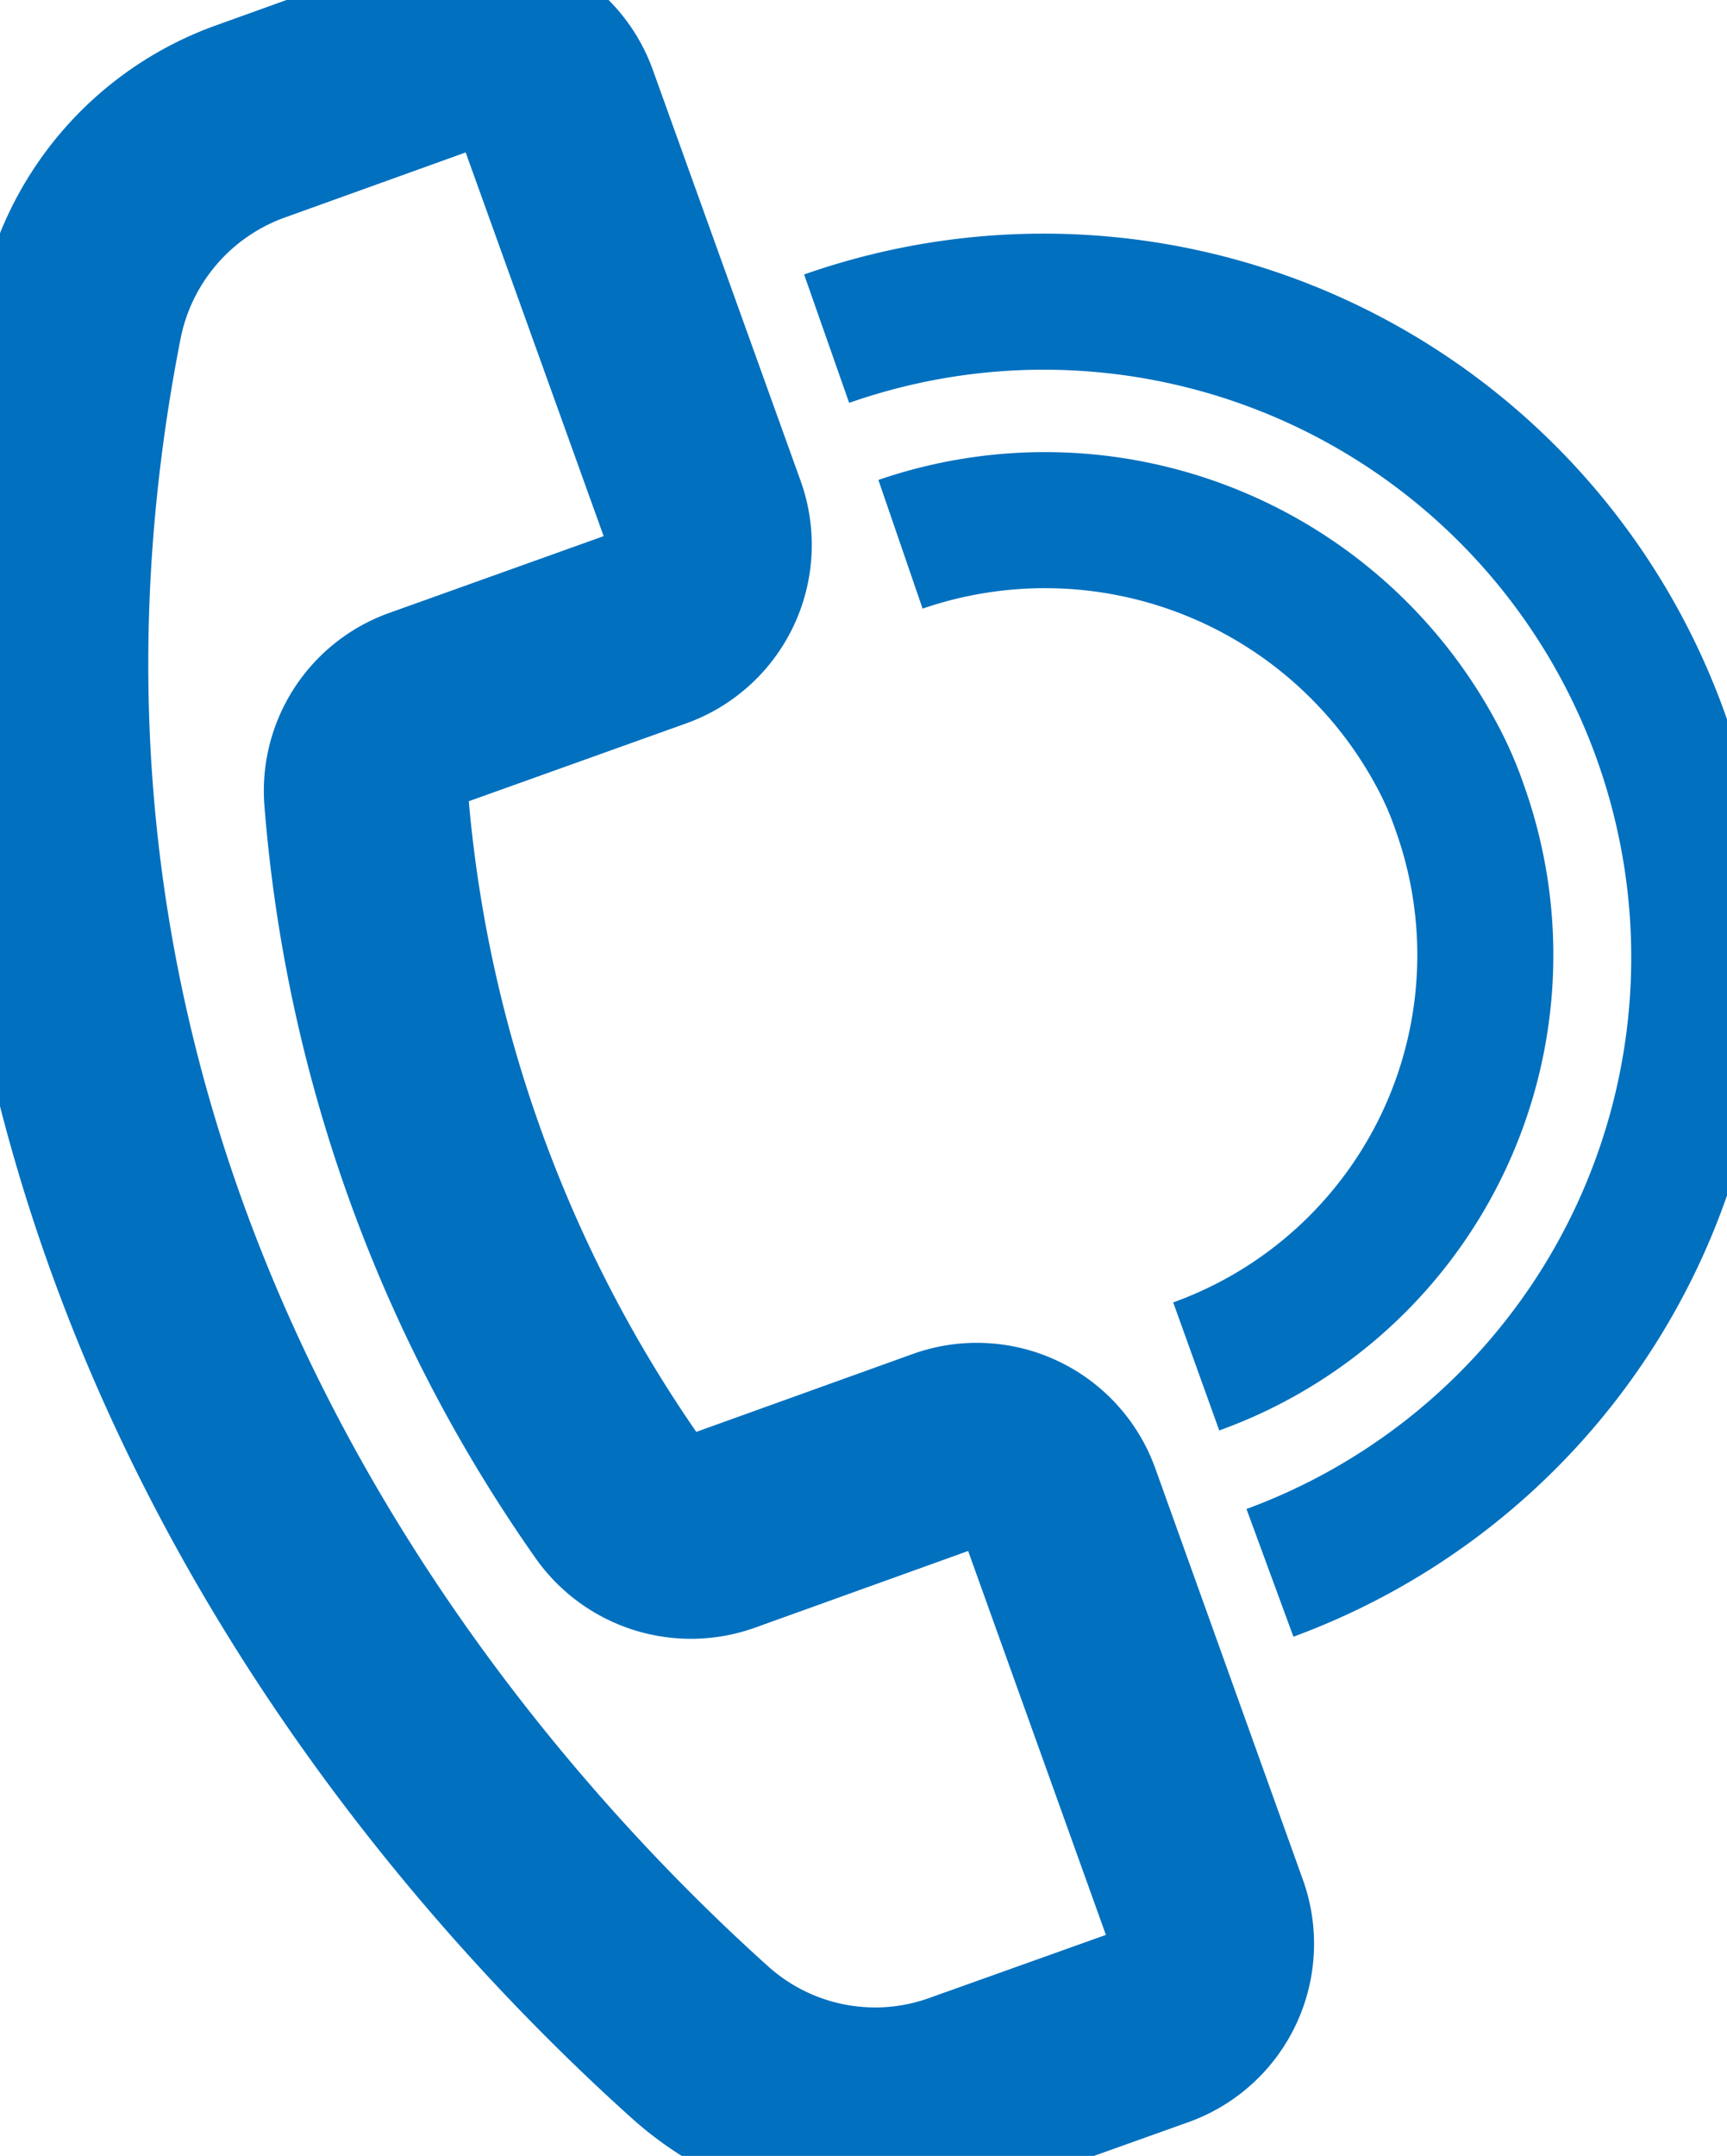
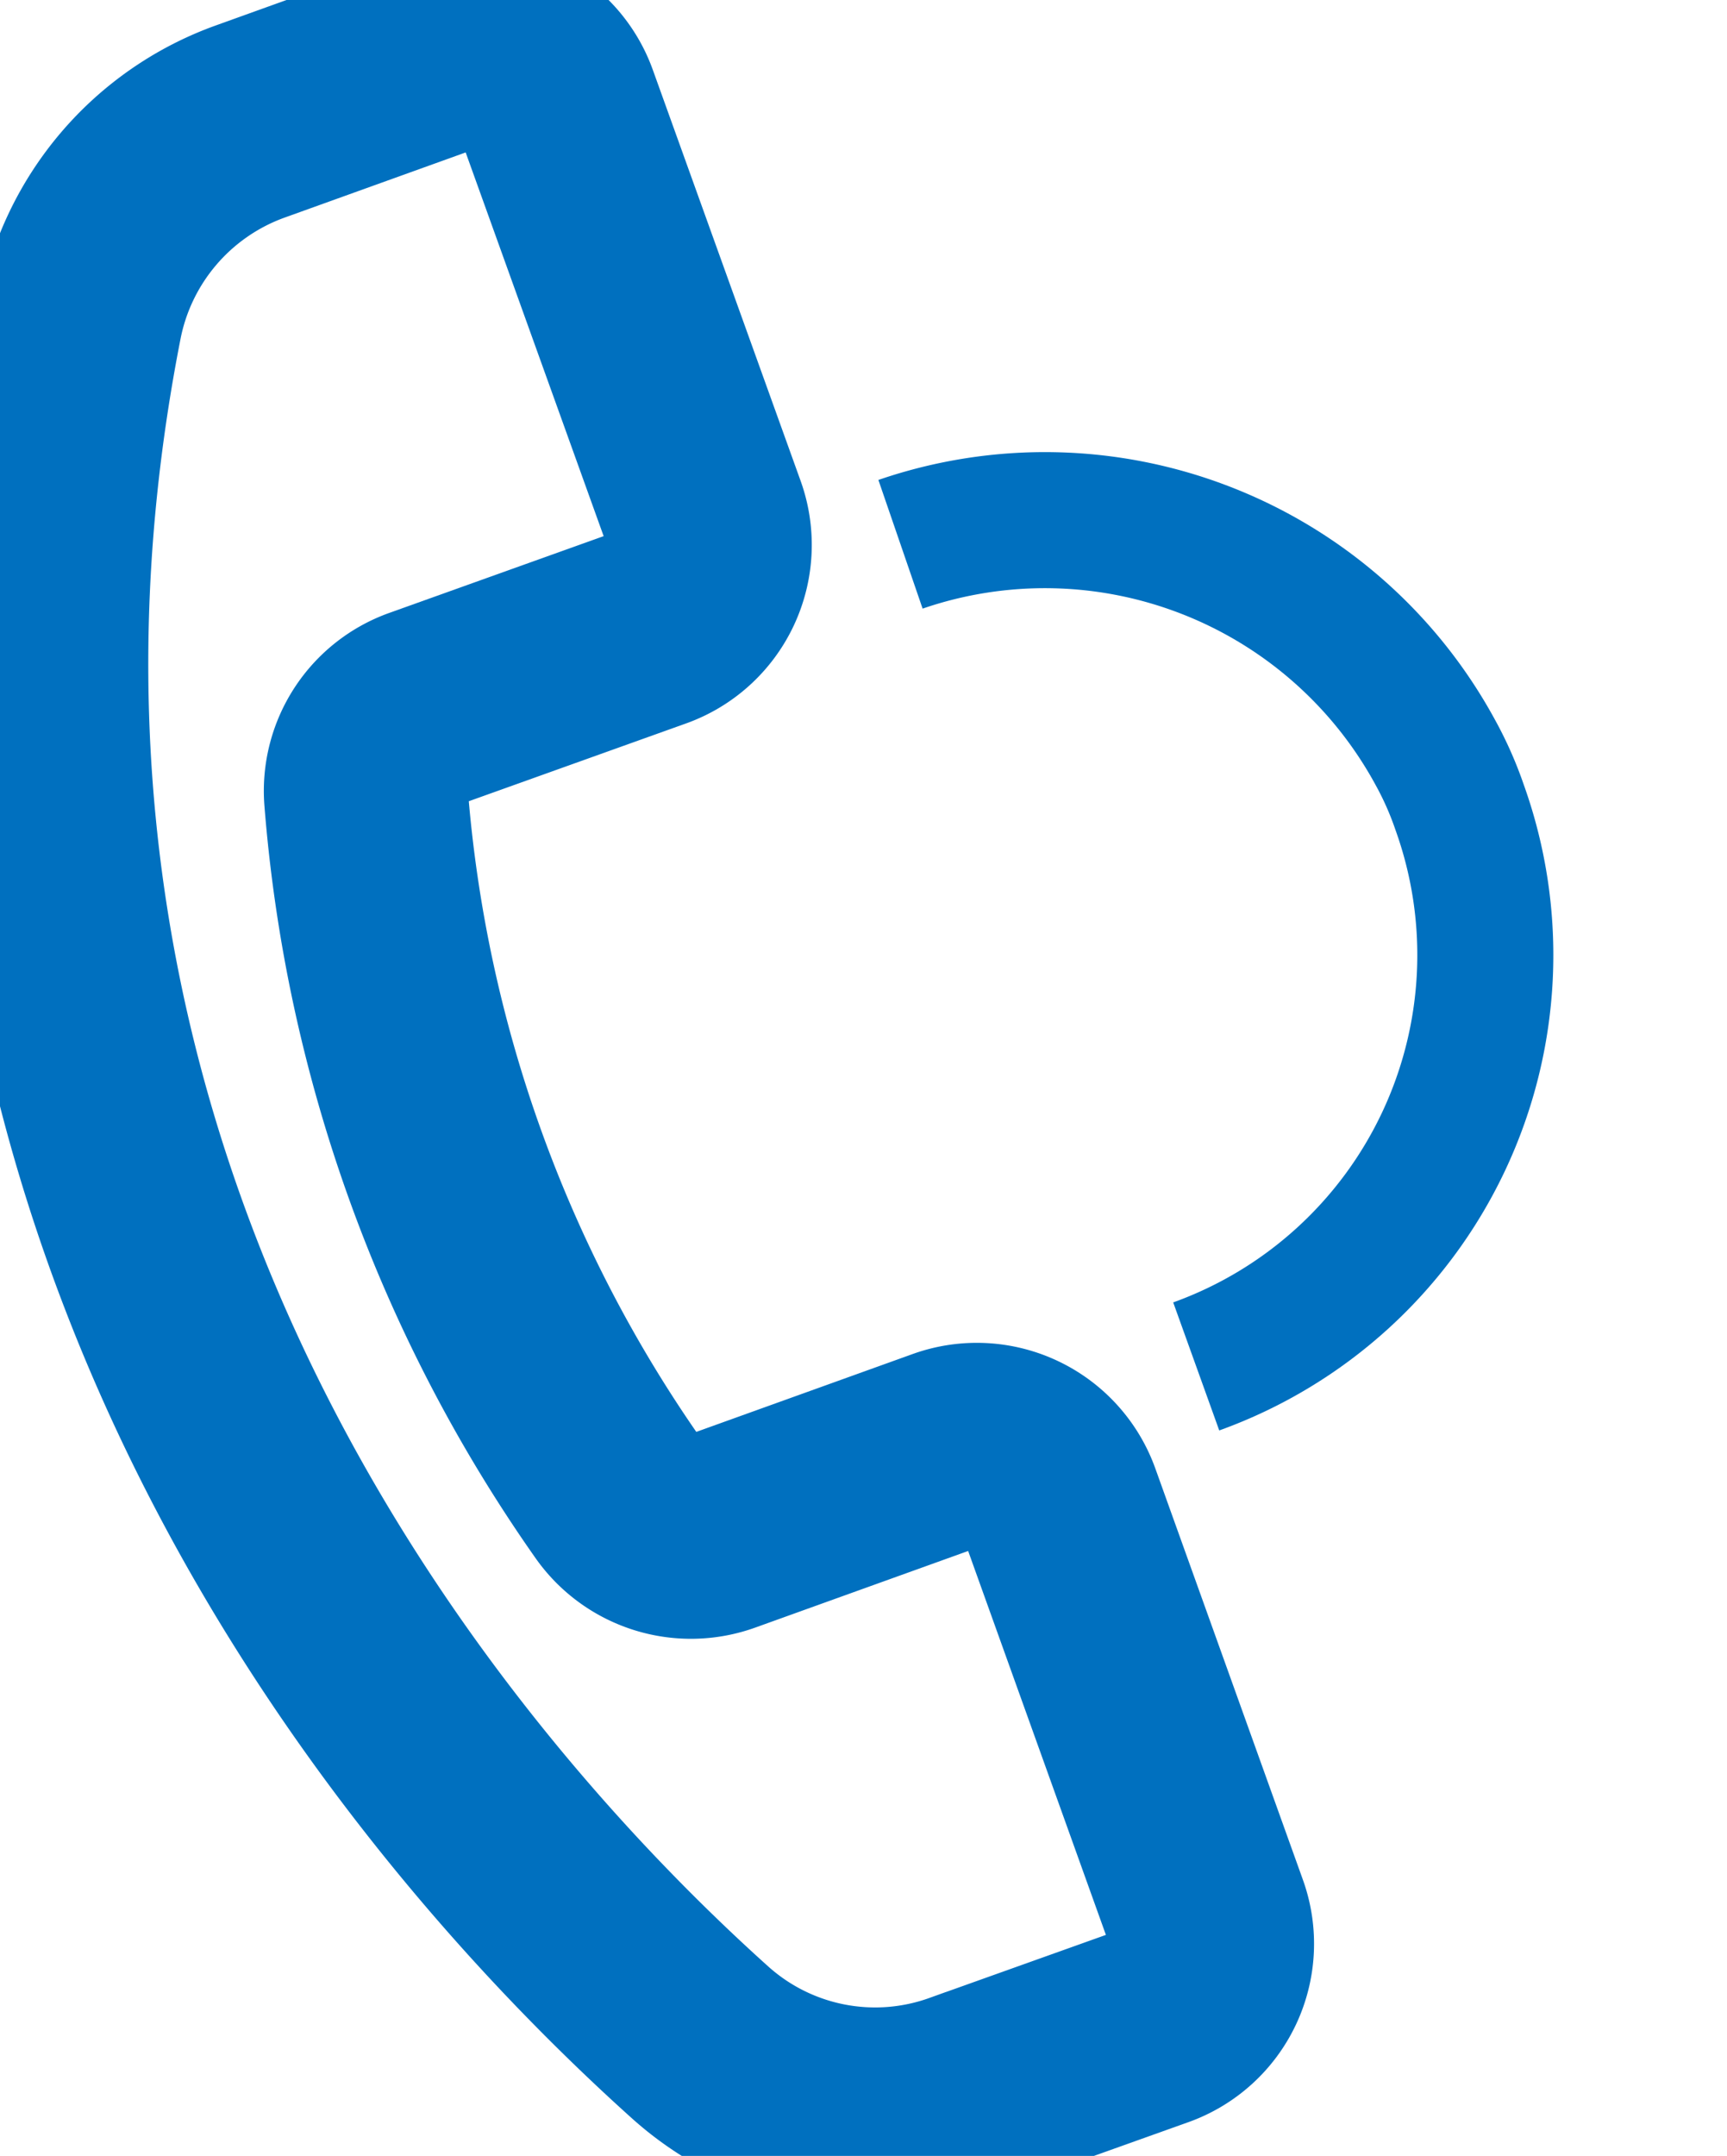
<svg xmlns="http://www.w3.org/2000/svg" id="Group_3" data-name="Group 3" width="12.696" height="15.844" viewBox="0 0 12.696 15.844">
  <defs>
    <clipPath id="clip-path">
      <rect id="Rectangle_3" data-name="Rectangle 3" width="12.696" height="15.844" fill="none" stroke="#707070" stroke-width="1" />
    </clipPath>
  </defs>
  <g id="Group_3-2" data-name="Group 3" transform="translate(0 0)" clip-path="url(#clip-path)">
    <path id="Path_10" data-name="Path 10" d="M3.993.666,5.08,3.688a.643.643,0,0,1-.388.822l-1.676.6a.639.639,0,0,0-.425.645A10.382,10.382,0,0,0,4.451,10.92a.647.647,0,0,0,.746.236l1.668-.6a.644.644,0,0,1,.822.388l1.085,3.023a.642.642,0,0,1-.386.822l-1.4.5a1.926,1.926,0,0,1-1.939-.379C3.183,13.236-.792,8.8.49,2.252A1.942,1.942,0,0,1,1.734.795L3.171.278A.644.644,0,0,1,3.993.666Z" transform="translate(0.1 0.1)" fill="none" stroke="#0070bf" stroke-miterlimit="10" stroke-width="1.5" />
    <path id="Path_11" data-name="Path 11" d="M4.678,2.883A3.266,3.266,0,0,1,8.611,4.415a2.527,2.527,0,0,1,.177.4,3.213,3.213,0,0,1-1.936,4.11" transform="translate(1.942 1.117)" fill="none" stroke="#0070bf" stroke-miterlimit="10" stroke-width="1" />
-     <path id="Path_12" data-name="Path 12" d="M4.294,1.842a4.819,4.819,0,0,1,3.259,9.07" transform="translate(1.783 0.647)" fill="none" stroke="#0070bf" stroke-miterlimit="10" stroke-width="1" />
  </g>
</svg>